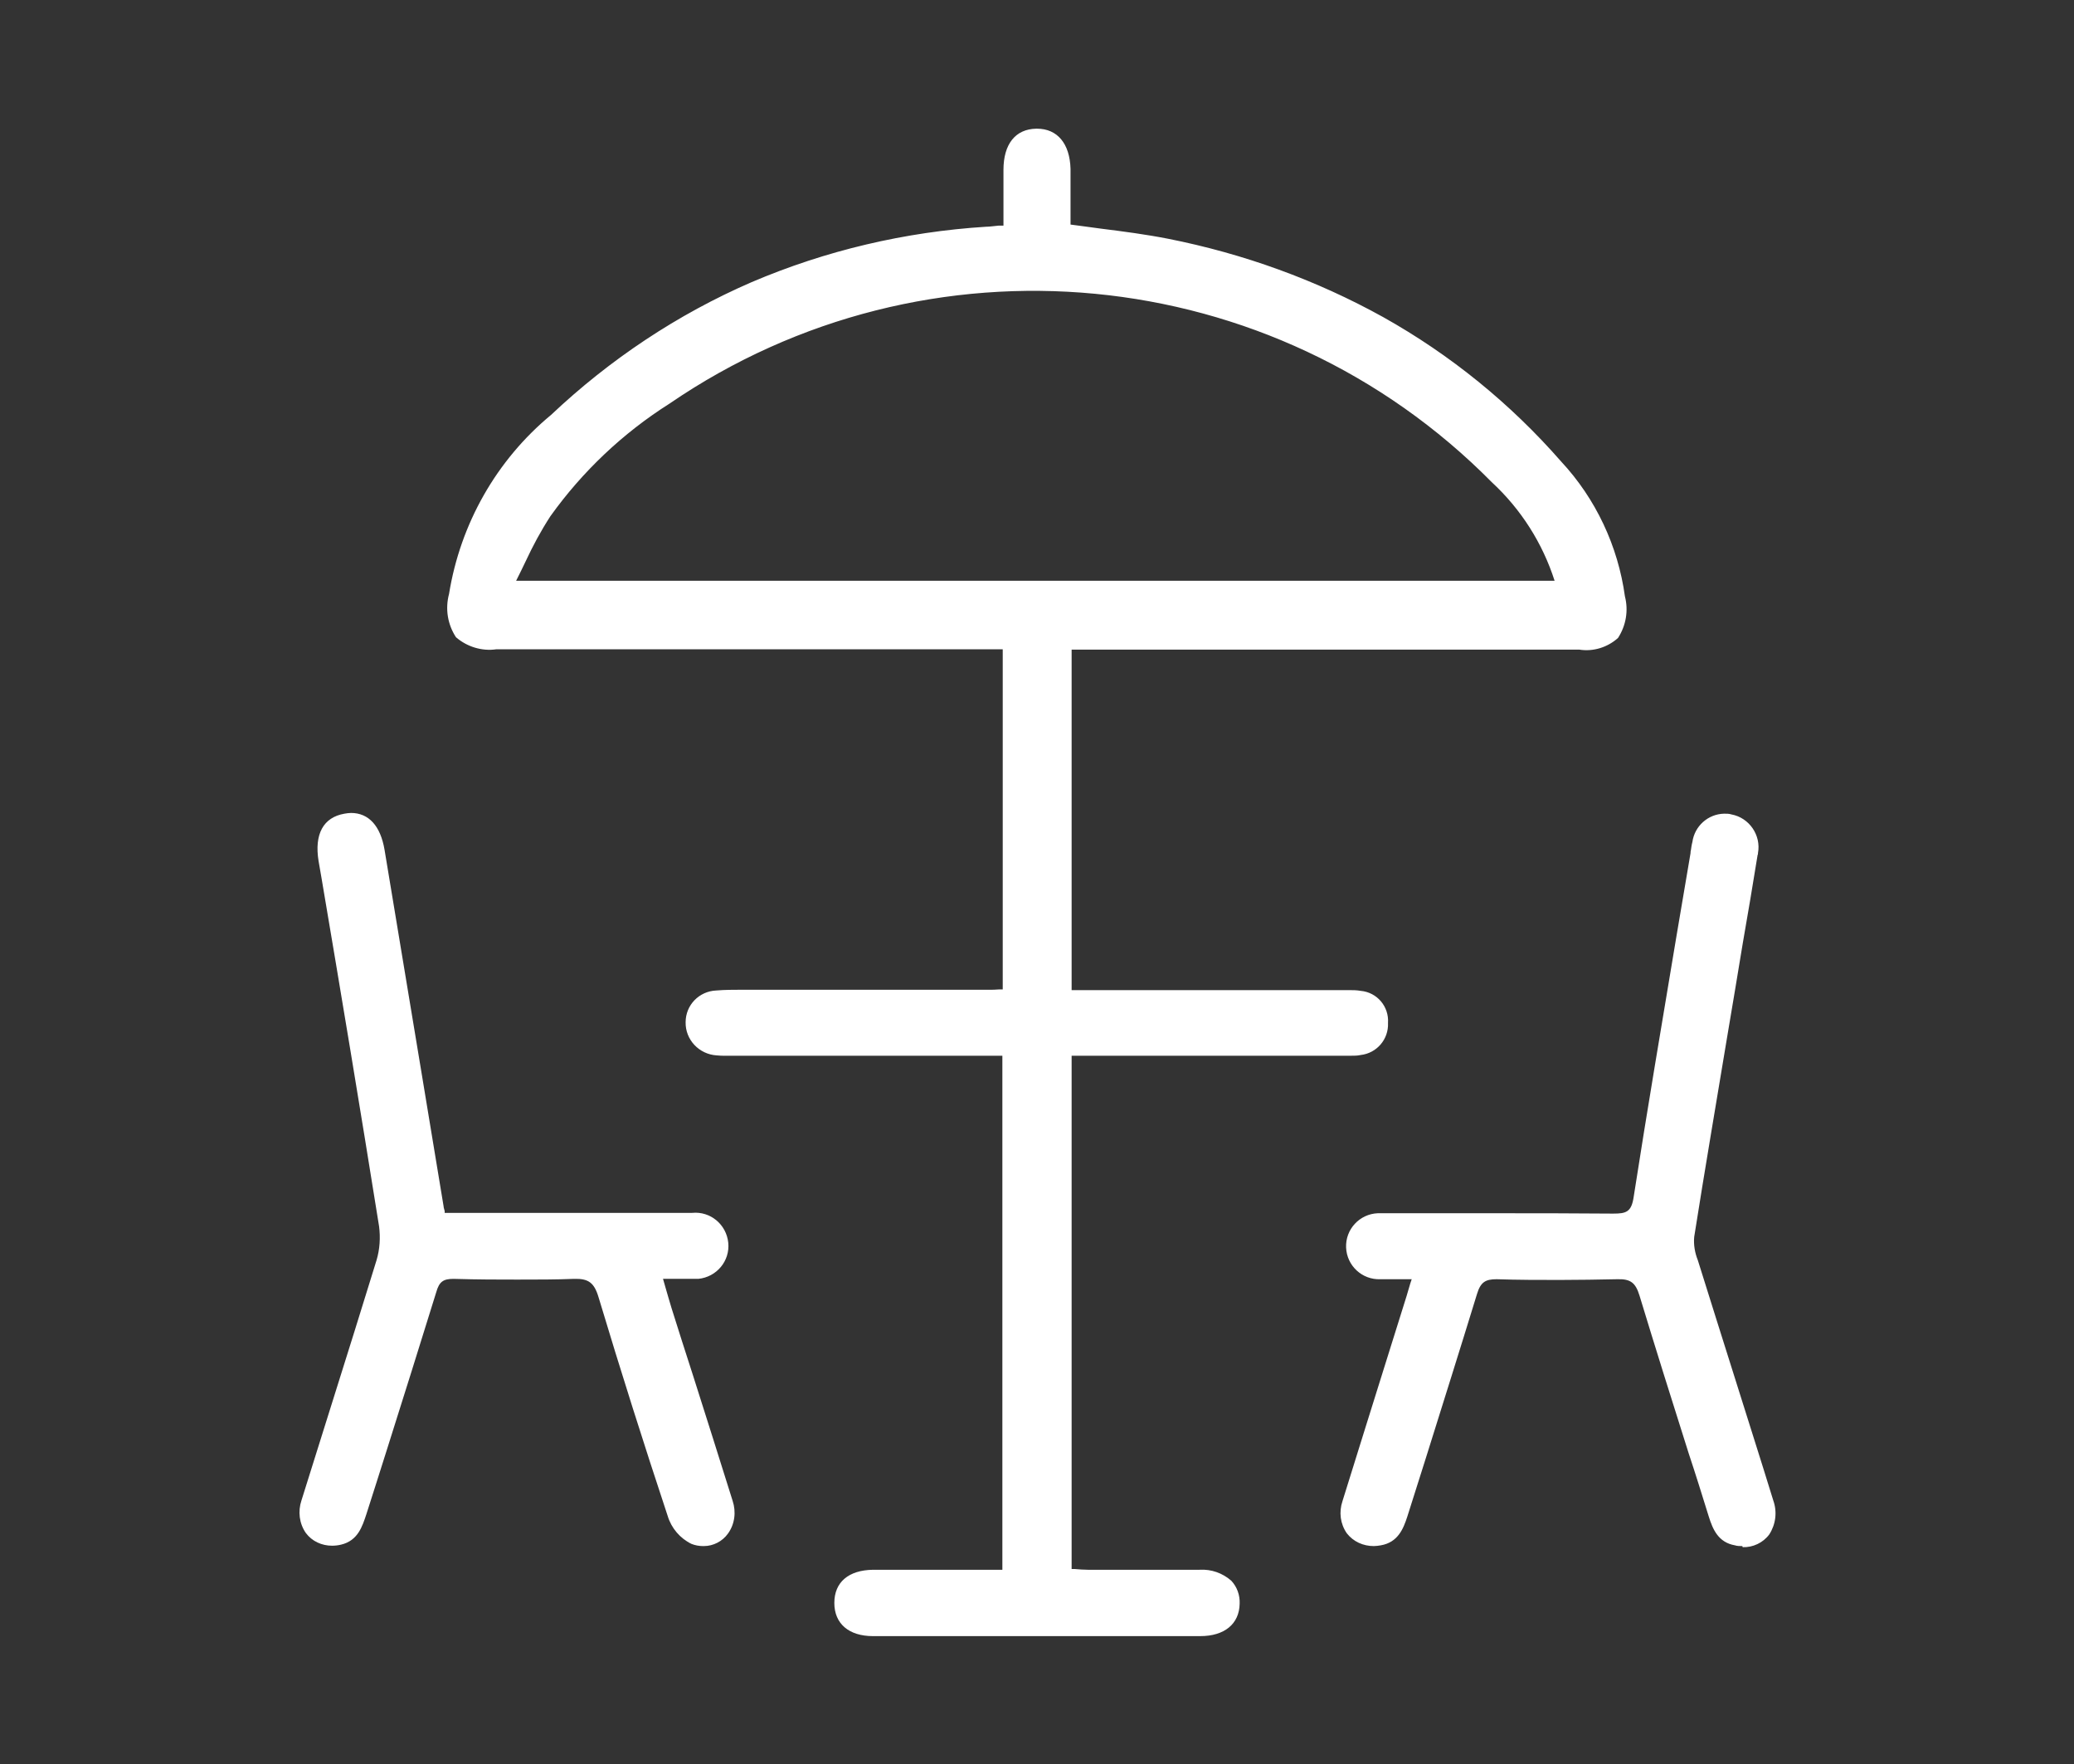
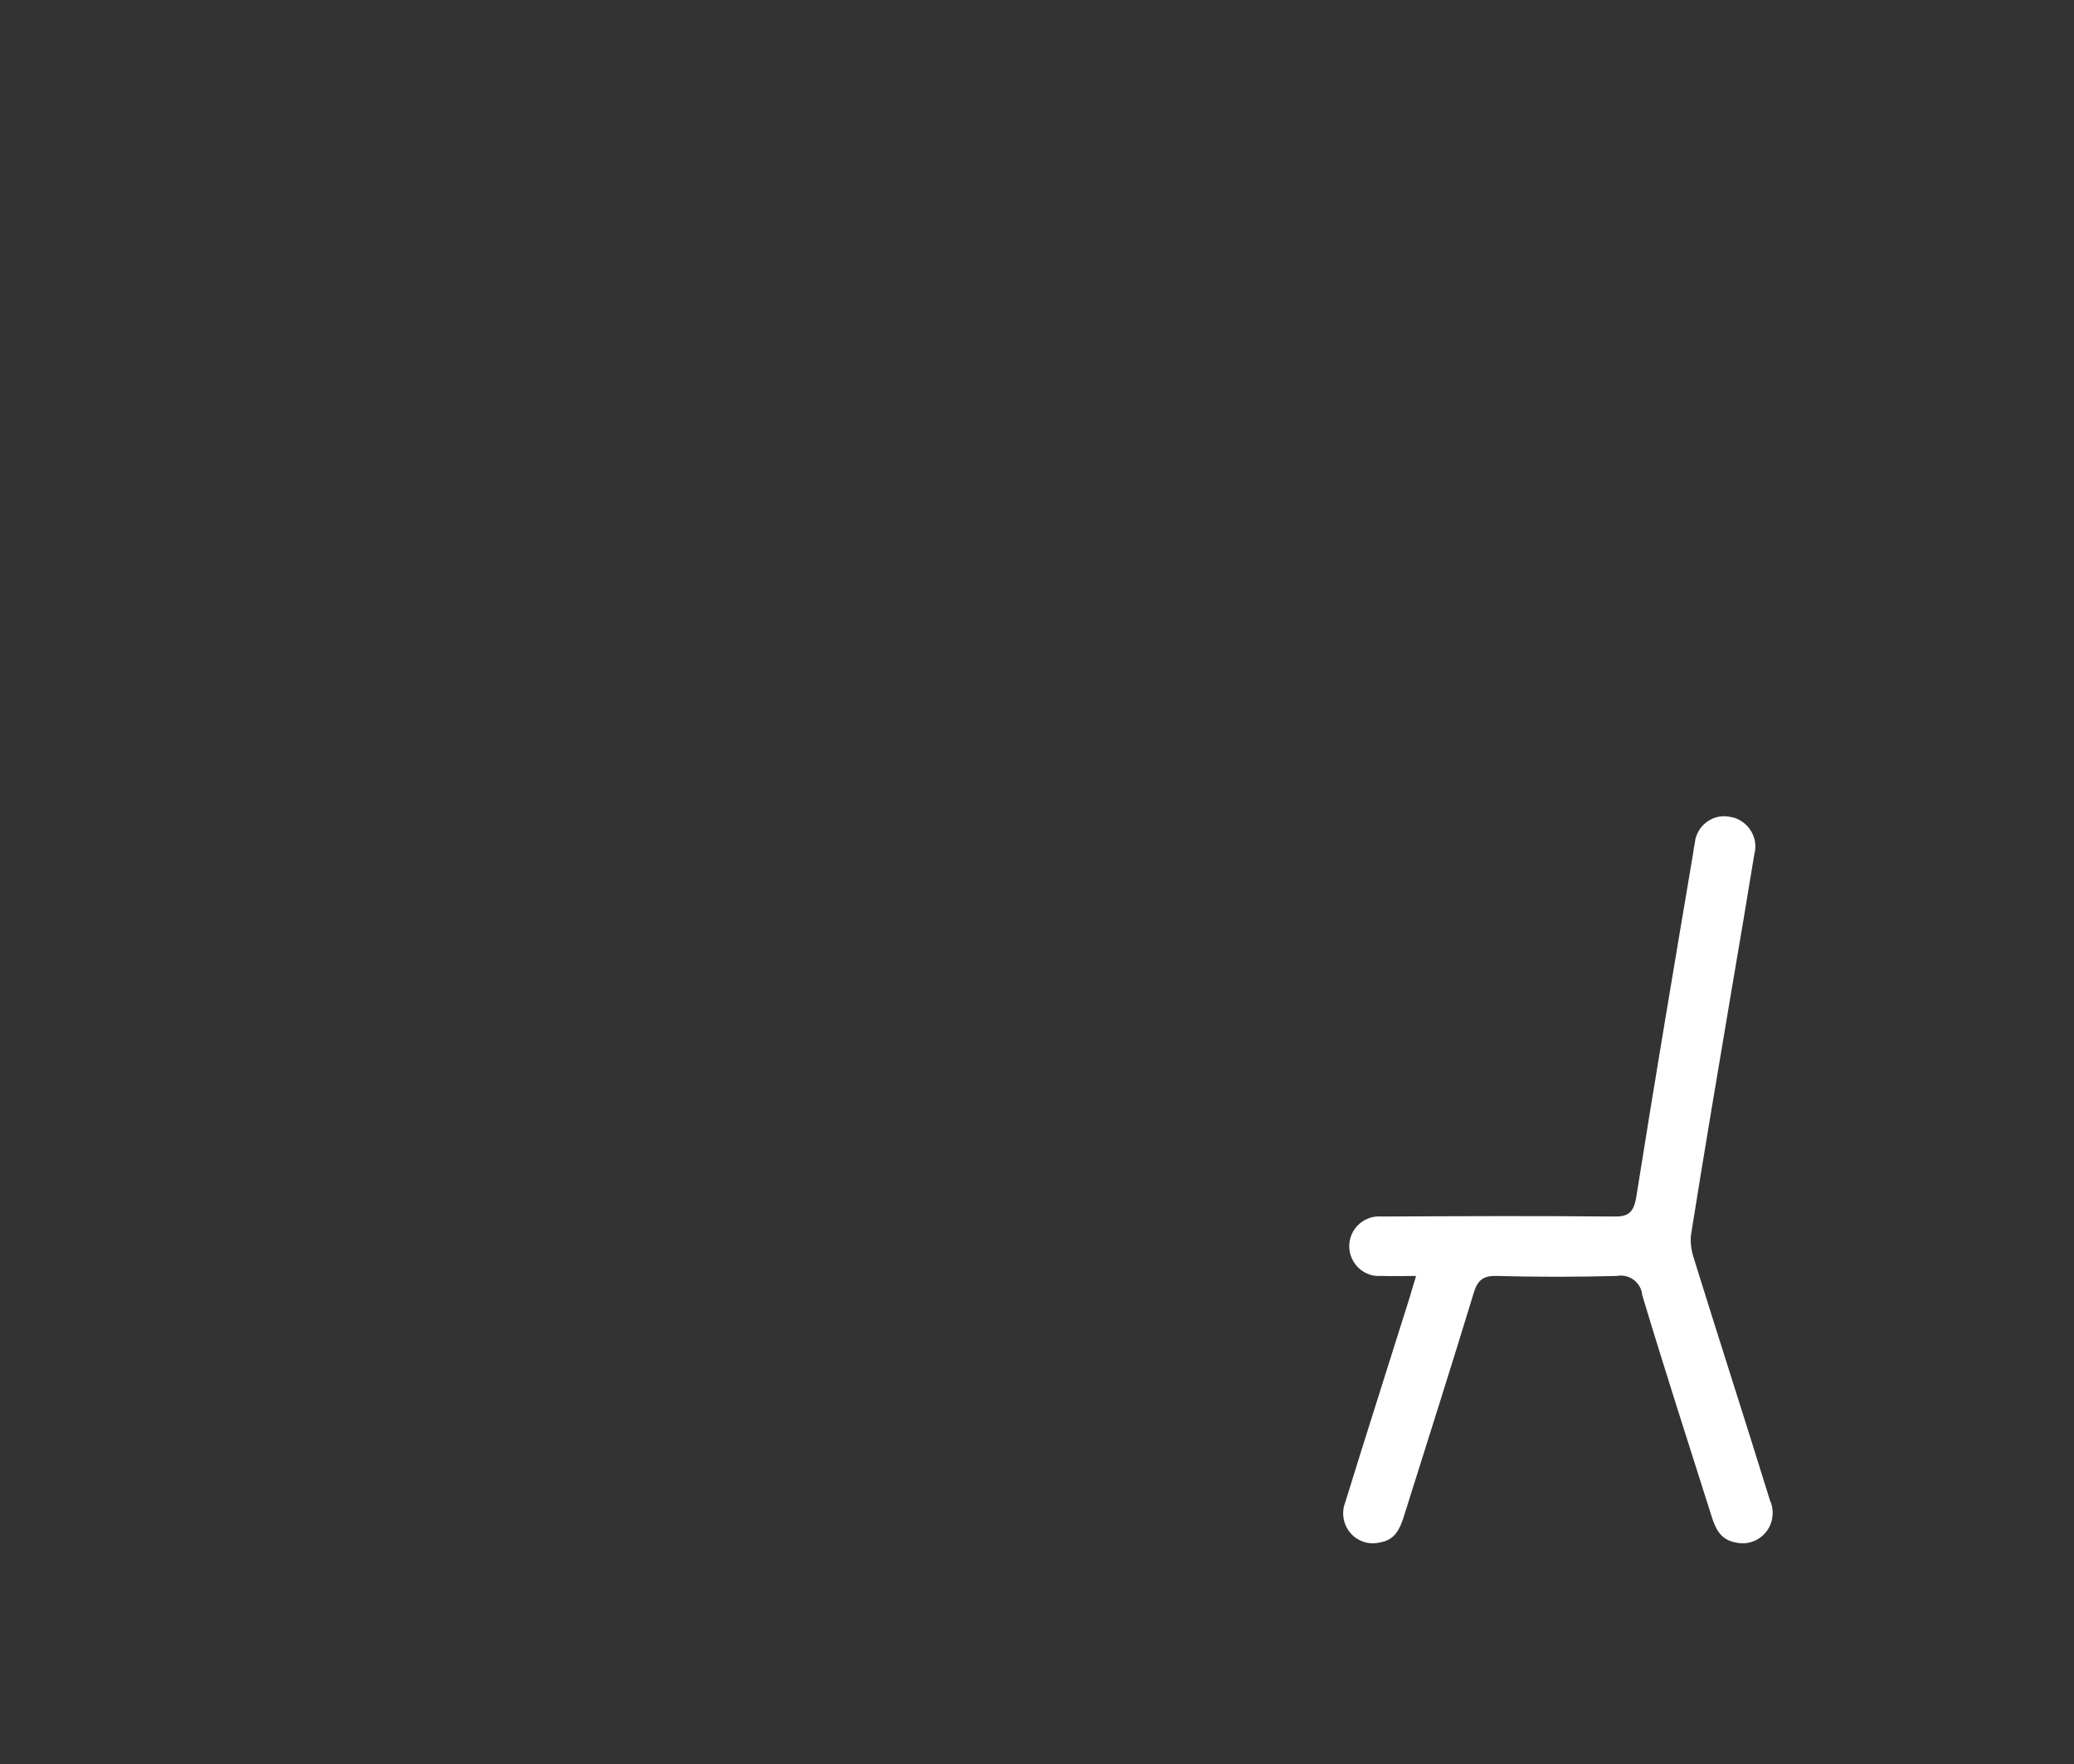
<svg xmlns="http://www.w3.org/2000/svg" id="Group_4546" viewBox="0 0 56.9 48.39">
  <rect x="0" y="0" width="56.9" height="48.39" fill="#333333" stroke="none" />
  <defs>
    <style>.cls-1{fill:#fff;}</style>
  </defs>
  <g id="Group_1935">
-     <path id="Path_4604" class="cls-1" d="m29.9,28.87h6.92c.17,0,.34,0,.5-.02.4-.05.7-.4.68-.8.02-.41-.28-.76-.68-.8-.18-.02-.37-.03-.55-.02h-7.45v-9.51h14.01c1,0,1.3-.36,1.17-1.37-.19-1.37-.79-2.64-1.73-3.66-2.79-3.17-6.57-5.32-10.73-6.08-.89-.18-1.81-.27-2.75-.4,0-.54,0-1.07,0-1.6-.02-.65-.33-1.02-.86-1.01s-.81.38-.82,1.05v1.6c-.23.02-.4.04-.56.05-4.45.25-8.66,2.08-11.88,5.15-1.48,1.24-2.46,2.96-2.77,4.86-.14,1.07.16,1.43,1.22,1.43h13.96v9.49c-.18,0-.33.02-.47.02-2.07,0-4.14,0-6.22,0-.42,0-.84-.01-1.25.02-.42.02-.75.37-.75.79,0,.44.33.81.77.83.15.01.3,0,.45,0h7.47v14.27h-.62c-1,0-2.01,0-3.01,0-.63,0-.98.31-.98.83s.35.83.97.83c2.99,0,5.98,0,8.97,0,.63,0,.99-.3,1-.81.01-.53-.35-.84-1.01-.85-1.02-.01-2.04,0-3.06,0-.18,0-.35-.02-.53-.02v-14.24h.59Zm-15.88-12.86c.3-.65.64-1.29,1.01-1.9.89-1.23,2.01-2.29,3.29-3.11,7.09-4.85,16.63-3.93,22.66,2.17.83.77,1.44,1.75,1.77,2.84H14.02Z" />
-     <path id="Path_4604_-_Outline" class="cls-1" d="m28.46,44.88h-4.51c-.66,0-1.06-.34-1.06-.91s.39-.9,1.06-.91c.38,0,.8,0,1.32,0h2.23v-14.1h-7.6c-.07,0-.16,0-.24-.01-.48-.03-.86-.43-.85-.91,0-.47.37-.85.84-.87.24-.02.47-.02.65-.02h6.82c.1,0,.2,0,.3-.01h.09v-9.33h-13.89c-.4.06-.81-.07-1.11-.33-.23-.35-.3-.78-.19-1.19.31-1.92,1.3-3.67,2.8-4.91,1.61-1.52,3.47-2.76,5.5-3.64,2.04-.87,4.21-1.38,6.43-1.52.11,0,.21-.02.34-.03h.14v-1.53c0-.71.33-1.12.9-1.13h.02c.56,0,.9.41.92,1.1,0,.37,0,.75,0,1.11,0,.14,0,.28,0,.42.28.04.55.07.82.11.64.08,1.25.16,1.86.28,2.07.41,4.06,1.13,5.9,2.15,1.84,1.03,3.49,2.37,4.88,3.96.95,1.02,1.56,2.32,1.75,3.7.1.39.03.8-.19,1.14-.29.26-.68.38-1.06.32h-13.93v9.34h7.6c.11,0,.22,0,.33.02.45.04.78.43.75.88.02.45-.31.83-.75.88-.09.02-.18.02-.28.02h-7.65v14.08h.09c.12.01.24.02.36.02h1.83c.49,0,.87,0,1.23,0,.32-.02.63.09.87.3.16.17.24.4.23.63-.01.56-.42.89-1.08.89h-4.46Zm-3.19-1.66c-.52,0-.93,0-1.31,0-.58,0-.9.27-.9.74s.32.74.89.74c2.99,0,5.98,0,8.97,0,.57,0,.9-.27.91-.73.01-.19-.05-.37-.18-.51-.21-.18-.48-.27-.75-.25-.36,0-.74,0-1.23,0h-1.83c-.12,0-.25,0-.37-.02h-.17s-.08,0-.08,0v-14.41h7.82c.08,0,.16,0,.24-.02.36-.04.64-.35.61-.72.02-.37-.25-.68-.61-.72-.1-.02-.21-.02-.31-.02h-7.76v-9.67h14.09c.34.05.68-.05.94-.27.19-.3.24-.66.15-1-.18-1.35-.78-2.61-1.71-3.61-1.38-1.57-3.01-2.9-4.83-3.93-1.83-1.01-3.8-1.73-5.85-2.13-.61-.12-1.21-.2-1.85-.28-.29-.04-.59-.08-.9-.12h-.08v-1.69c-.01-.59-.28-.93-.75-.93h-.02c-.6.01-.73.53-.73.96v1.67h-.08s-.22.03-.22.03c-.13.01-.24.02-.35.03-2.19.14-4.35.65-6.37,1.51-2.01.88-3.86,2.1-5.46,3.61-1.47,1.22-2.44,2.93-2.75,4.81-.1.36-.05.74.15,1.06.27.23.63.33.99.28h14.05v9.65h-.25c-.11.02-.21.02-.31.02-2.07,0-4.14,0-6.22,0h-.6c-.18,0-.41,0-.64.02-.38.02-.68.33-.68.71,0,.39.3.72.69.74.08,0,.17,0,.23,0h7.77v14.43h-2.4Zm17.59-27.12H13.88l.06-.12c.12-.22.22-.44.32-.65.2-.44.43-.86.69-1.26.9-1.25,2.02-2.31,3.32-3.13,7.12-4.88,16.71-3.96,22.77,2.18.84.78,1.46,1.78,1.79,2.88l.03.11Zm-28.7-.17h28.49c-.33-1.03-.92-1.96-1.72-2.7-6.01-6.08-15.5-6.99-22.56-2.16-1.28.81-2.39,1.86-3.27,3.09-.26.4-.48.81-.68,1.24-.08.17-.17.35-.26.53h0Z" />
-     <path id="Path_4605" class="cls-1" d="m18.33,35.9c-.08-.28-.16-.56-.26-.9.35,0,.63.01.91,0,.45.04.86-.29.9-.74.04-.45-.29-.86-.74-.9-.06,0-.11,0-.17,0-.89,0-1.77,0-2.66,0h-4.19c-.03-.13-.05-.19-.06-.25-.54-3.26-1.08-6.52-1.62-9.78-.11-.68-.48-1.01-1-.92s-.75.52-.64,1.2c.56,3.34,1.12,6.68,1.65,10.03.05.32.02.65-.07.97-.67,2.2-1.38,4.39-2.06,6.59-.17.42.03.9.44,1.07.18.07.37.08.55.03.41-.09.52-.43.63-.77.64-2.04,1.29-4.07,1.92-6.11.04-.27.28-.46.55-.42,0,0,0,0,0,0,1.1.02,2.21.03,3.31,0,.35-.06.69.17.75.52,0,.01,0,.02,0,.04.61,2.01,1.24,4.01,1.9,6.01.1.31.32.56.6.71.41.15.87-.07,1.02-.48.07-.19.06-.4-.02-.59-.55-1.77-1.11-3.53-1.67-5.3" />
-     <path id="Path_4605_-_Outline" class="cls-1" d="m19.29,42.41h0c-.11,0-.22-.02-.32-.06-.31-.15-.55-.43-.65-.76-.65-1.96-1.29-3.98-1.9-6.01-.12-.4-.28-.51-.67-.5-.49.02-1,.02-1.56.02-.52,0-1.07,0-1.75-.02-.28,0-.39.08-.47.36-.45,1.45-.91,2.92-1.36,4.34-.19.59-.37,1.18-.56,1.76-.11.33-.23.72-.69.83-.08.02-.17.03-.25.03-.28,0-.55-.12-.72-.35-.18-.26-.22-.59-.12-.89.28-.9.57-1.82.85-2.71.4-1.27.81-2.58,1.21-3.88.09-.3.11-.62.07-.93-.51-3.19-1.05-6.43-1.58-9.56l-.08-.46c-.12-.74.13-1.2.71-1.3.06-.01.12-.02.18-.02.49,0,.81.36.92,1.01.34,2.07.69,4.14,1.03,6.21.2,1.19.39,2.38.59,3.57,0,.04.02.08.03.13v.05h6.79c.5-.05.94.32.99.82s-.32.94-.82.99c-.05,0-.1,0-.16,0-.1,0-.2,0-.33,0h-.48l.06.21c.06.2.11.39.17.58.19.61.39,1.23.59,1.85.36,1.13.73,2.3,1.09,3.45.1.3.06.64-.13.9-.15.21-.4.34-.66.34Zm-3.5-7.5c.39-.04.73.24.78.62.61,2.03,1.25,4.05,1.9,6.01.09.28.29.52.55.65.08.03.17.05.26.05.21,0,.4-.1.52-.27.15-.22.19-.5.1-.75-.36-1.15-.73-2.32-1.09-3.45-.19-.61-.39-1.23-.59-1.85-.06-.19-.11-.38-.17-.59-.03-.1-.06-.2-.09-.31l-.03-.11h.7c.12,0,.22,0,.32,0,.52-.02.84-.32.82-.77-.01-.41-.36-.73-.76-.71-.02,0-.04,0-.07,0h-6.91l-.02-.06s-.02-.08-.03-.11c-.01-.06-.02-.1-.03-.14-.2-1.19-.39-2.38-.59-3.57-.34-2.07-.69-4.14-1.03-6.21-.09-.56-.36-.87-.75-.87-.05,0-.1,0-.15.01-.61.1-.64.66-.57,1.11l.08.46c.52,3.13,1.06,6.37,1.58,9.56.05.34.03.68-.07,1-.4,1.3-.81,2.61-1.21,3.88-.28.89-.57,1.81-.85,2.71-.09.25-.05.52.09.74.14.18.36.29.59.28.07,0,.15,0,.22-.03.34-.08.45-.33.57-.71.19-.59.37-1.18.56-1.77.45-1.42.91-2.89,1.36-4.34.05-.31.33-.52.64-.48.68.01,1.23.02,1.75.02.56,0,1.07,0,1.56-.02h.06Z" />
    <path id="Path_4606" class="cls-1" d="m46.49,34.57c-.08-.22-.12-.45-.1-.68.36-2.26.74-4.51,1.12-6.76.21-1.23.42-2.47.62-3.7.12-.44-.15-.89-.59-1.01-.02,0-.04,0-.06-.01-.44-.1-.87.18-.97.62,0,.03-.01.05-.01.08-.02.1-.04.2-.05.3-.53,3.14-1.06,6.28-1.56,9.43-.08.48-.27.54-.67.53-2.1-.02-4.21-.01-6.31,0-.45-.04-.85.29-.89.74-.04.45.29.85.74.89.04,0,.08,0,.13,0,.3.01.6,0,.96,0-.08.25-.12.41-.17.57-.59,1.88-1.19,3.75-1.77,5.63-.17.42.03.9.44,1.07.16.07.34.08.51.04.42-.07.55-.38.66-.73.64-2.04,1.29-4.07,1.91-6.11.1-.33.24-.48.62-.47,1.1.03,2.2.03,3.31,0,.32-.06.63.15.69.48,0,.01,0,.02,0,.03.61,2.03,1.26,4.04,1.9,6.06.11.35.24.66.66.74.44.11.89-.16,1-.61.04-.18.03-.37-.05-.54-.68-2.2-1.39-4.39-2.07-6.58" />
-     <path id="Path_4606_-_Outline" class="cls-1" d="m47.8,42.41h0c-.07,0-.14,0-.2-.02-.46-.08-.61-.44-.72-.79-.18-.58-.36-1.16-.55-1.73-.45-1.42-.91-2.88-1.35-4.33-.11-.36-.25-.46-.61-.45-.52.01-1.05.02-1.58.02-.57,0-1.15,0-1.73-.02-.31,0-.44.08-.54.41-.46,1.5-.94,3.02-1.4,4.49-.17.54-.34,1.08-.51,1.61-.11.34-.26.71-.73.79-.06.01-.13.02-.19.02-.29,0-.56-.12-.74-.35-.18-.26-.22-.58-.12-.88.41-1.33.84-2.68,1.24-3.97.17-.55.35-1.11.52-1.66.03-.1.06-.21.1-.34l.04-.12h-.51c-.13,0-.24,0-.35,0-.5.02-.92-.37-.94-.87s.37-.92.87-.94c.04,0,.07,0,.11,0,1.14,0,2.07,0,2.94,0,1.23,0,2.33,0,3.38.01h.03c.35,0,.5-.04.56-.46.37-2.38.78-4.79,1.17-7.13.13-.77.26-1.54.39-2.3,0-.03,0-.05.01-.08.01-.07.02-.15.04-.22.06-.44.43-.77.87-.78.07,0,.14,0,.2.02.49.09.82.57.73,1.06,0,.02,0,.04-.01.05-.13.81-.27,1.64-.41,2.44-.07.42-.14.84-.21,1.27l-.21,1.25c-.3,1.81-.62,3.68-.91,5.52-.02.22.02.44.1.64.33,1.06.67,2.13,1,3.18.35,1.12.72,2.27,1.07,3.41.11.31.07.65-.11.93-.17.23-.45.36-.73.35Zm-3.4-7.49c.36-.04.68.22.73.57.44,1.45.9,2.91,1.35,4.33.18.58.37,1.16.55,1.73.1.33.22.61.59.68.06.01.12.02.18.02.23,0,.45-.1.59-.28.15-.23.18-.52.08-.78-.35-1.14-.72-2.29-1.07-3.41-.33-1.04-.67-2.12-1-3.18-.09-.23-.12-.47-.1-.72.3-1.84.61-3.71.91-5.52l.21-1.25c.07-.42.14-.84.21-1.27.13-.8.27-1.62.41-2.43.1-.4-.13-.8-.53-.91-.02,0-.04,0-.06-.01-.06-.01-.11-.02-.17-.02-.37.01-.67.29-.71.65-.02.07-.03.14-.04.21,0,.03,0,.05-.01.08-.13.77-.26,1.54-.39,2.3-.39,2.33-.8,4.75-1.17,7.13-.08.51-.31.61-.73.61h-.03c-1.04,0-2.14-.01-3.37-.01-.86,0-1.8,0-2.94,0-.41-.04-.77.26-.81.66-.04.41.26.77.66.81.04,0,.08,0,.12,0,.1,0,.21,0,.34,0h.73l-.1.33c-.04.13-.07.24-.1.34-.17.55-.35,1.11-.52,1.66-.41,1.3-.84,2.65-1.24,3.97-.09.24-.06.52.09.73.14.19.37.29.6.28.06,0,.11,0,.17-.01.38-.06.5-.35.6-.67.17-.54.34-1.08.51-1.61.46-1.47.94-2.99,1.4-4.49.05-.34.36-.58.7-.53,0,0,0,0,0,0,.58.02,1.16.02,1.73.02.53,0,1.06,0,1.57-.02h.05Z" />
  </g>
</svg>